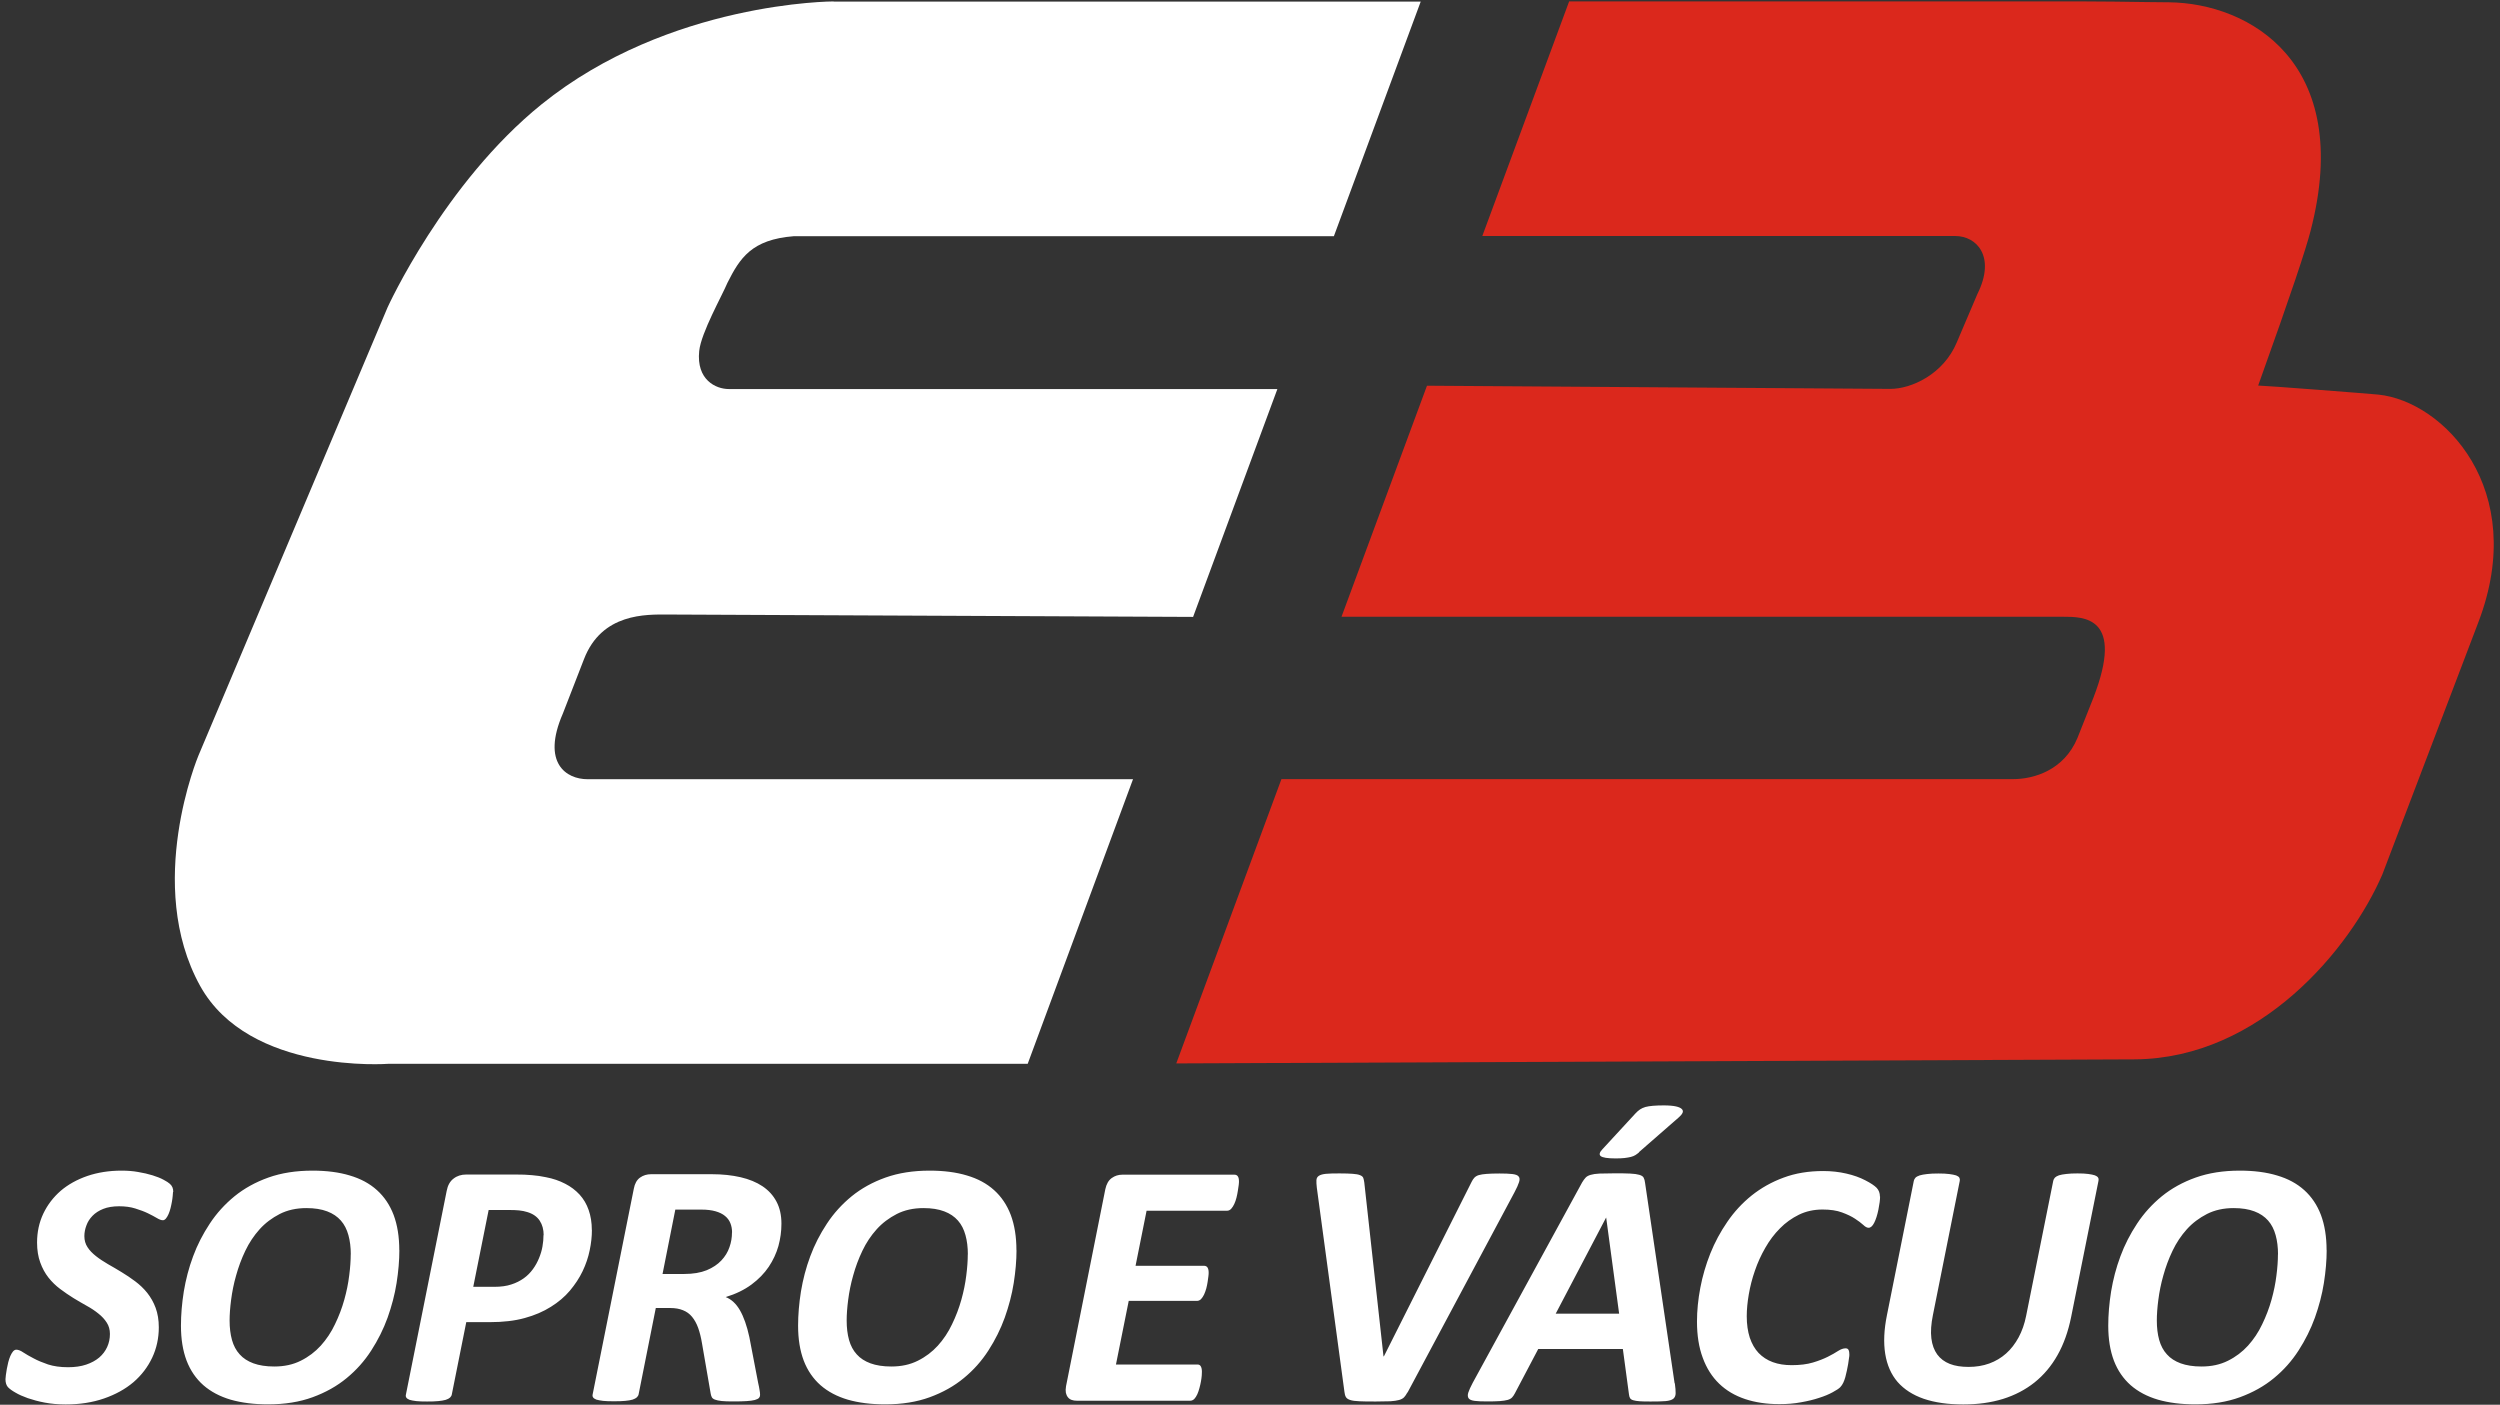
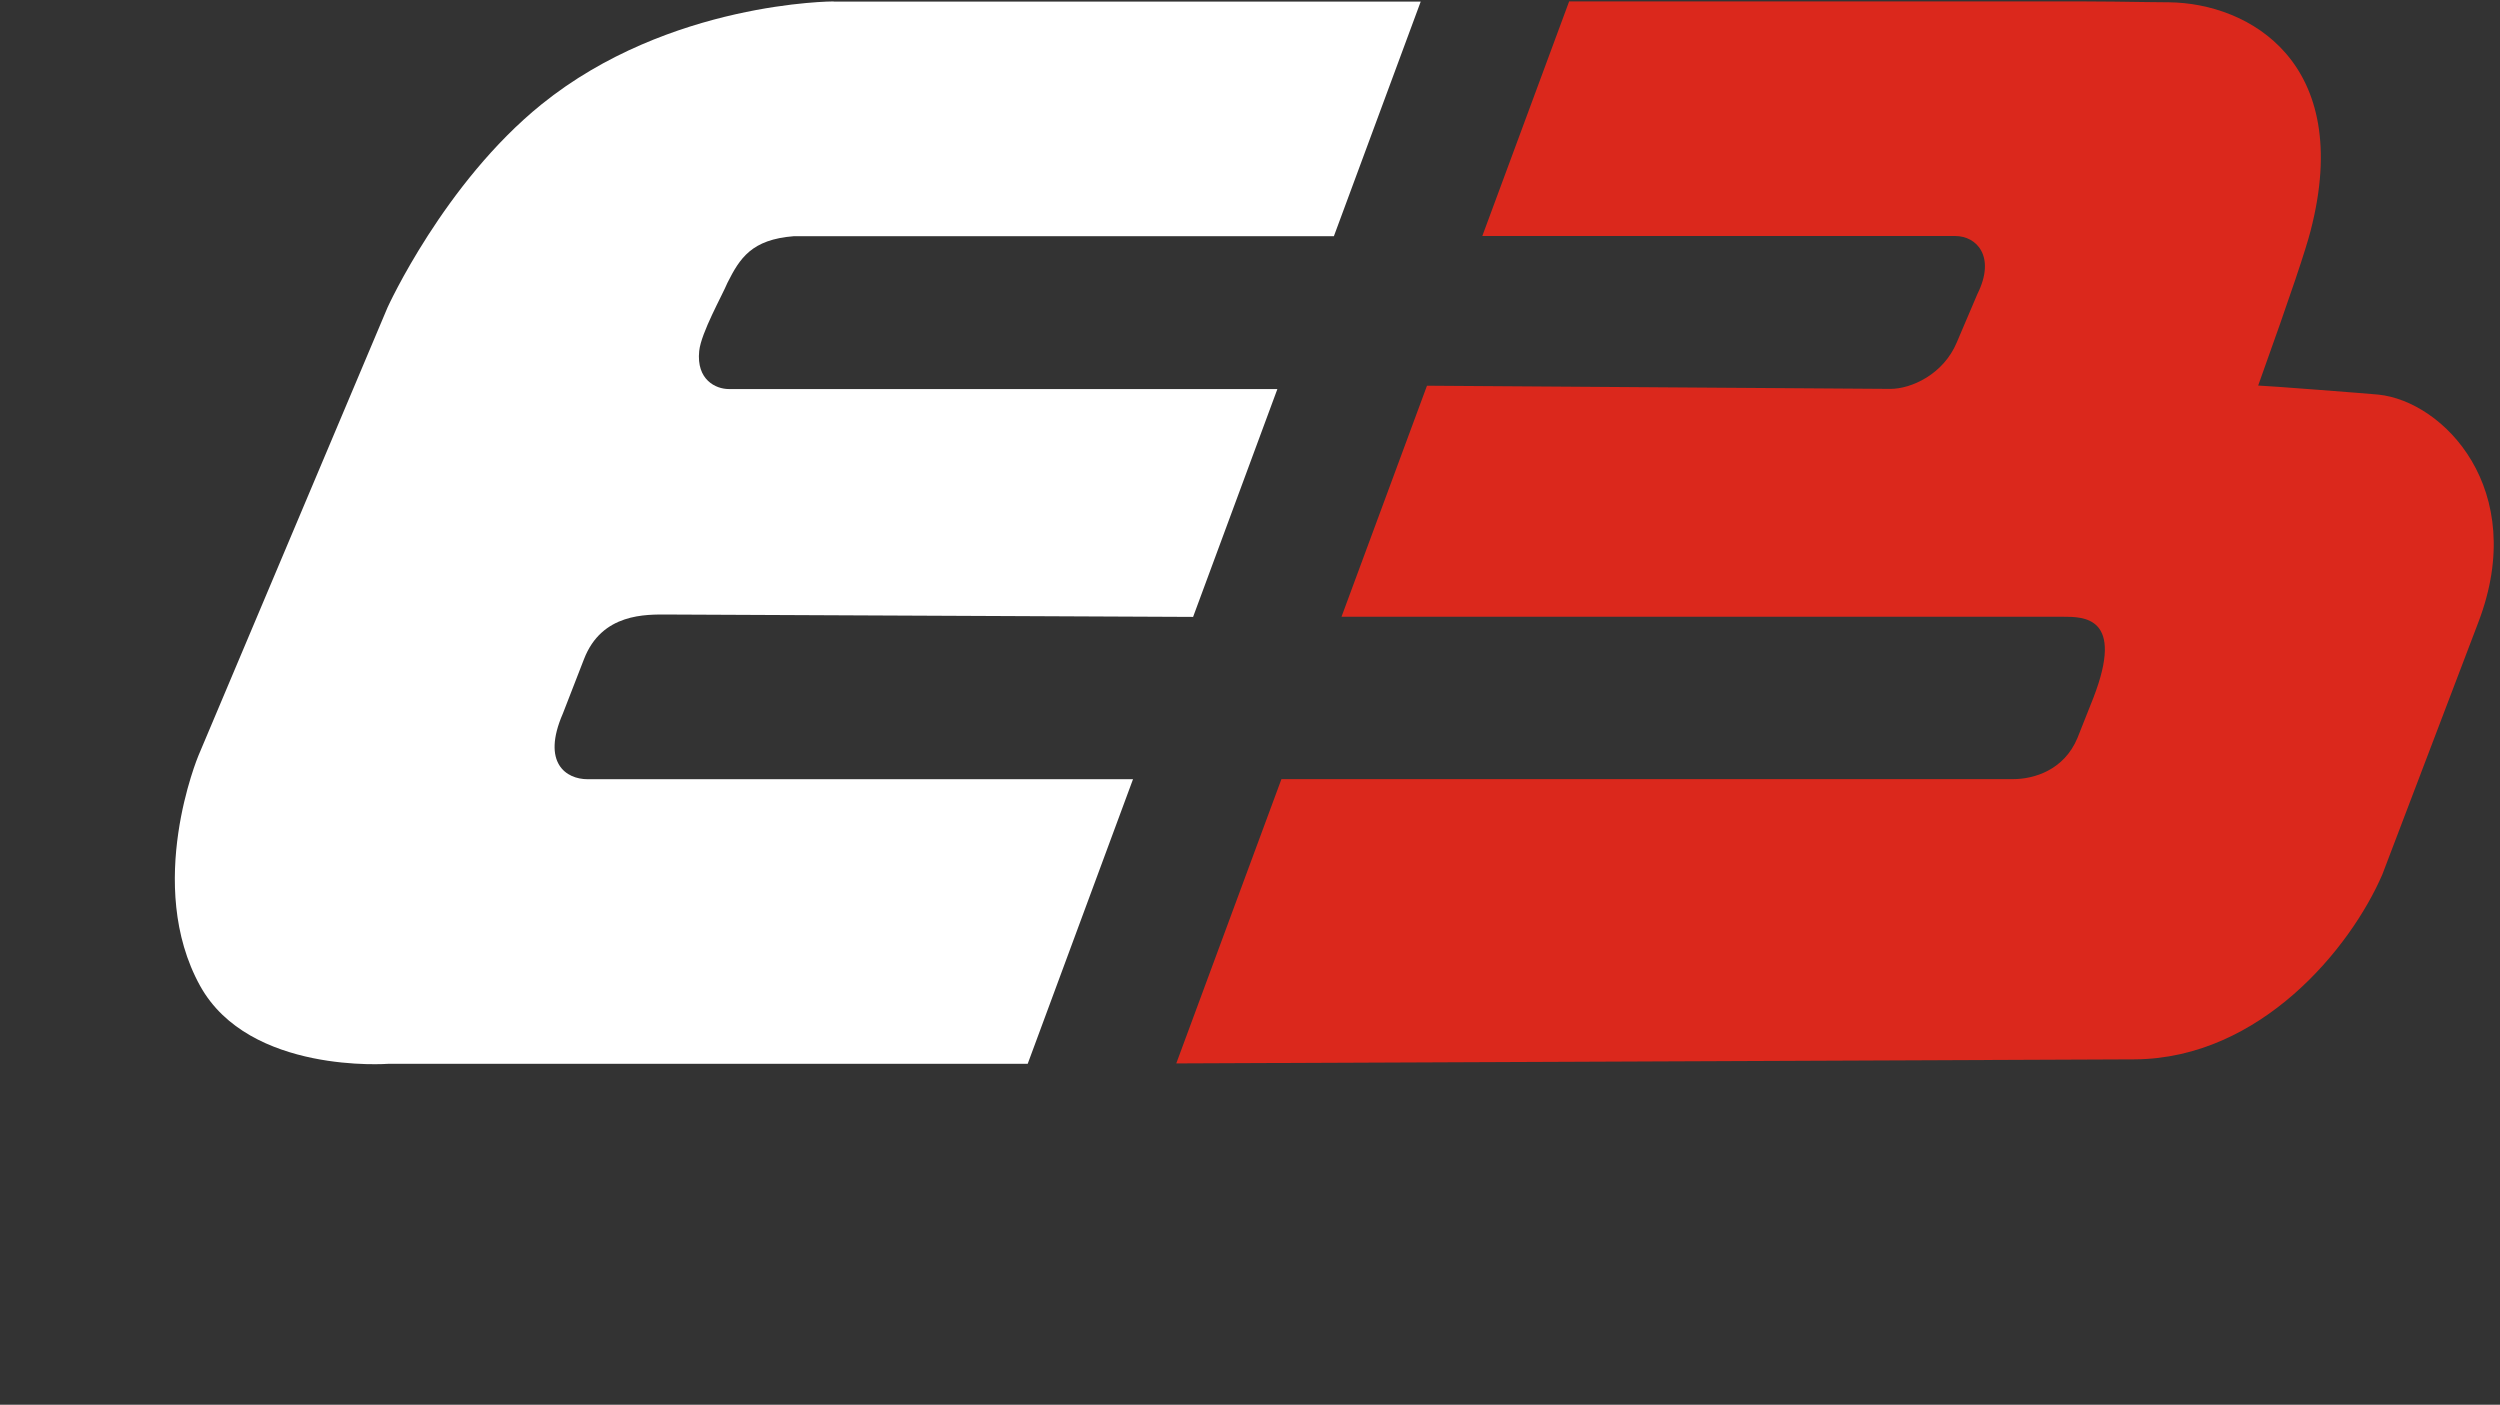
<svg xmlns="http://www.w3.org/2000/svg" width="315" height="177" viewBox="0 0 315 177" fill="none">
  <rect x="0" y="0" width="315" height="177" fill="#333333" stroke="none" />
  <path fill-rule="evenodd" clip-rule="evenodd" d="M105.04 0.18C105.04 0.18 84.3 0.18 68.23 13.15C55.94 23.08 48.83 38.74 48.83 38.74L25 95.21C25 95.21 18.17 111.49 25.22 124.23C31.41 135.39 48.94 134.04 48.94 134.04H129.49L142.76 98.18H74.02C71.37 98.18 68.2 96.16 70.92 89.91L73.58 83.06C75.83 77.21 81.46 77.43 84.09 77.43L150.33 77.73L160.95 49.02H91.83C90.2 49.02 87.72 47.87 88.1 44.22C88.34 41.92 91.01 37.2 91.66 35.63C93.22 32.54 94.68 30.18 100.03 29.76H168.07L179.01 0.2H105.04V0.18Z" fill="white" />
-   <path fill-rule="evenodd" clip-rule="evenodd" d="M262.72 0.18H197.71L186.77 29.74H246.39C249.03 29.74 251.52 32.3 249.15 37.05L246.56 43.13C244.88 47.17 240.82 49 238.19 49L179.8 48.6L169.03 77.71H259.9C262.54 77.71 267.75 77.66 263.76 87.94L261.76 92.98C260.08 97.03 256.29 98.17 253.65 98.17H161.46L148.21 133.99L269.02 133.48C284.83 133.34 296.18 119.46 300.18 110.17L312.29 78.36C318.65 61.64 307.87 50.56 299.67 49.72C298.61 49.61 285.43 48.59 284.53 48.58C288.87 36.48 290.53 31.41 291.13 29.1C296.66 7.82 283.31 0.4 273.32 0.29L270.45 0.26C266.97 0.22 265.65 0.18 262.83 0.18H262.73H262.72Z" fill="#DB281C" />
-   <path d="M287.03 158.06C287.03 157.16 286.93 156.35 286.73 155.63C286.53 154.9 286.22 154.29 285.78 153.79C285.34 153.29 284.77 152.9 284.05 152.63C283.34 152.36 282.47 152.22 281.44 152.22C280.16 152.22 279.05 152.47 278.08 152.96C277.11 153.46 276.26 154.09 275.54 154.89C274.83 155.68 274.22 156.59 273.74 157.6C273.25 158.62 272.87 159.66 272.58 160.71C272.28 161.75 272.08 162.78 271.95 163.78C271.82 164.77 271.76 165.65 271.76 166.39C271.76 167.3 271.86 168.12 272.06 168.84C272.26 169.55 272.58 170.16 273.03 170.65C273.47 171.15 274.06 171.52 274.76 171.78C275.47 172.04 276.35 172.18 277.39 172.18C278.65 172.18 279.76 171.94 280.73 171.45C281.7 170.97 282.54 170.33 283.25 169.55C283.96 168.76 284.56 167.87 285.04 166.85C285.53 165.84 285.92 164.81 286.21 163.77C286.5 162.73 286.71 161.71 286.83 160.71C286.96 159.71 287.02 158.83 287.02 158.05M293.16 157.52C293.16 158.81 293.04 160.19 292.81 161.66C292.58 163.12 292.19 164.58 291.68 166.02C291.16 167.46 290.47 168.84 289.62 170.16C288.77 171.48 287.74 172.64 286.52 173.64C285.3 174.65 283.87 175.45 282.23 176.05C280.59 176.65 278.72 176.95 276.62 176.95C274.84 176.95 273.27 176.75 271.91 176.36C270.55 175.96 269.4 175.35 268.47 174.54C267.54 173.72 266.83 172.69 266.35 171.44C265.88 170.19 265.64 168.73 265.64 167.04C265.64 165.67 265.76 164.23 266 162.72C266.25 161.22 266.63 159.75 267.17 158.3C267.7 156.86 268.41 155.48 269.27 154.18C270.13 152.87 271.18 151.72 272.39 150.73C273.61 149.74 275.03 148.95 276.66 148.37C278.29 147.79 280.14 147.5 282.21 147.5C283.99 147.5 285.56 147.7 286.91 148.11C288.27 148.51 289.41 149.12 290.34 149.96C291.26 150.79 291.96 151.83 292.44 153.09C292.91 154.35 293.15 155.83 293.15 157.53L293.16 157.52ZM260.96 165.96C260.59 167.78 260.02 169.38 259.25 170.74C258.48 172.11 257.51 173.26 256.35 174.19C255.19 175.11 253.87 175.8 252.36 176.27C250.86 176.73 249.2 176.96 247.38 176.96C245.44 176.96 243.78 176.72 242.4 176.25C241.01 175.77 239.92 175.06 239.1 174.13C238.29 173.19 237.77 172.01 237.54 170.6C237.31 169.18 237.38 167.54 237.76 165.68L241.14 148.79C241.17 148.65 241.24 148.51 241.35 148.39C241.46 148.28 241.64 148.18 241.88 148.1C242.12 148.03 242.44 147.97 242.81 147.93C243.18 147.88 243.67 147.86 244.24 147.86C244.79 147.86 245.25 147.88 245.61 147.93C245.98 147.98 246.26 148.03 246.47 148.1C246.67 148.18 246.81 148.27 246.88 148.39C246.94 148.51 246.96 148.65 246.93 148.79L243.55 165.68C243.32 166.81 243.25 167.79 243.35 168.62C243.45 169.45 243.7 170.12 244.09 170.66C244.48 171.19 245.01 171.59 245.67 171.85C246.33 172.11 247.12 172.23 248.05 172.23C248.98 172.23 249.85 172.09 250.65 171.8C251.45 171.51 252.15 171.09 252.77 170.54C253.39 169.99 253.9 169.32 254.34 168.52C254.77 167.72 255.09 166.82 255.29 165.81L258.71 148.78C258.74 148.64 258.81 148.5 258.92 148.38C259.03 148.27 259.2 148.17 259.43 148.09C259.66 148.02 259.96 147.96 260.35 147.92C260.73 147.87 261.2 147.85 261.76 147.85C262.32 147.85 262.77 147.87 263.12 147.92C263.47 147.97 263.74 148.02 263.95 148.09C264.15 148.17 264.29 148.26 264.36 148.38C264.43 148.5 264.44 148.64 264.41 148.78L260.96 165.96ZM236.89 150.76C236.89 151.17 236.82 151.72 236.68 152.41C236.54 153.1 236.36 153.66 236.15 154.07C235.94 154.49 235.7 154.7 235.44 154.7C235.24 154.7 235.02 154.58 234.76 154.33C234.5 154.09 234.15 153.83 233.72 153.55C233.3 153.27 232.75 153.01 232.1 152.77C231.44 152.52 230.61 152.4 229.64 152.4C228.55 152.4 227.56 152.62 226.67 153.05C225.78 153.49 224.97 154.06 224.28 154.77C223.57 155.48 222.96 156.29 222.43 157.22C221.9 158.14 221.46 159.1 221.12 160.1C220.77 161.1 220.52 162.09 220.35 163.08C220.18 164.06 220.09 164.99 220.09 165.84C220.09 166.86 220.22 167.76 220.47 168.54C220.73 169.31 221.1 169.96 221.58 170.47C222.07 170.98 222.66 171.37 223.37 171.63C224.08 171.89 224.86 172.01 225.75 172.01C226.79 172.01 227.68 171.9 228.42 171.68C229.16 171.46 229.79 171.21 230.31 170.95C230.83 170.69 231.26 170.44 231.6 170.22C231.95 170 232.26 169.89 232.54 169.89C232.73 169.89 232.86 169.96 232.92 170.1C232.99 170.24 233.02 170.43 233.02 170.69C233.02 170.79 233.01 170.95 232.97 171.15C232.94 171.36 232.9 171.59 232.87 171.85C232.82 172.11 232.77 172.38 232.71 172.68C232.65 172.98 232.58 173.26 232.51 173.52C232.44 173.78 232.35 174.01 232.25 174.23C232.15 174.44 232.02 174.63 231.87 174.79C231.7 174.96 231.39 175.17 230.92 175.42C230.45 175.68 229.88 175.92 229.21 176.13C228.53 176.36 227.77 176.54 226.92 176.69C226.07 176.85 225.16 176.92 224.2 176.92C222.61 176.92 221.17 176.71 219.88 176.28C218.6 175.85 217.51 175.21 216.61 174.34C215.72 173.48 215.03 172.4 214.55 171.09C214.06 169.78 213.82 168.26 213.82 166.52C213.82 165.15 213.96 163.74 214.24 162.26C214.52 160.79 214.94 159.35 215.5 157.94C216.06 156.54 216.78 155.2 217.65 153.94C218.51 152.68 219.53 151.58 220.71 150.63C221.89 149.69 223.23 148.93 224.73 148.38C226.23 147.82 227.9 147.55 229.73 147.55C230.76 147.55 231.73 147.66 232.64 147.87C233.56 148.08 234.36 148.37 235.03 148.72C235.71 149.07 236.19 149.39 236.46 149.67C236.73 149.96 236.87 150.32 236.87 150.77L236.89 150.76ZM206.53 145.19C206.37 145.33 206.21 145.44 206.06 145.54C205.9 145.64 205.72 145.71 205.5 145.77C205.29 145.82 205.03 145.87 204.7 145.91C204.38 145.95 204 145.96 203.54 145.96C202.54 145.96 201.93 145.86 201.69 145.67C201.46 145.48 201.54 145.18 201.92 144.79L206.06 140.3C206.26 140.09 206.44 139.92 206.64 139.79C206.83 139.66 207.06 139.56 207.32 139.48C207.58 139.41 207.91 139.36 208.27 139.33C208.64 139.3 209.09 139.28 209.62 139.28C210.3 139.28 210.82 139.33 211.18 139.41C211.54 139.49 211.79 139.61 211.92 139.75C212.05 139.89 212.08 140.05 212 140.22C211.92 140.39 211.77 140.58 211.55 140.77L206.51 145.17L206.53 145.19ZM202.38 153.43H202.36L196.02 165.52H204.01L202.38 153.43ZM211.03 174.3C211.1 174.83 211.14 175.25 211.13 175.55C211.13 175.86 211.02 176.09 210.83 176.25C210.63 176.4 210.31 176.5 209.86 176.54C209.41 176.58 208.79 176.59 208.01 176.59C207.44 176.59 206.98 176.59 206.62 176.56C206.27 176.54 205.99 176.49 205.79 176.43C205.6 176.38 205.47 176.29 205.39 176.17C205.32 176.06 205.27 175.89 205.25 175.69L204.48 169.97H193.82L190.88 175.55C190.77 175.76 190.66 175.93 190.53 176.07C190.4 176.21 190.21 176.32 189.96 176.39C189.71 176.46 189.37 176.51 188.96 176.54C188.54 176.57 188.01 176.58 187.38 176.58C186.7 176.58 186.17 176.56 185.8 176.51C185.42 176.46 185.18 176.36 185.05 176.19C184.93 176.02 184.91 175.78 185 175.48C185.1 175.16 185.29 174.76 185.56 174.24L199.35 148.98C199.5 148.73 199.65 148.53 199.79 148.38C199.94 148.22 200.15 148.11 200.43 148.03C200.7 147.95 201.07 147.89 201.54 147.87C202.01 147.85 202.61 147.84 203.37 147.84C204.23 147.84 204.9 147.84 205.4 147.87C205.9 147.89 206.29 147.95 206.56 148.03C206.84 148.11 207.02 148.23 207.1 148.39C207.19 148.56 207.25 148.77 207.28 149.05L211 174.29L211.03 174.3ZM177.33 175.45C177.2 175.7 177.06 175.9 176.92 176.05C176.77 176.21 176.56 176.32 176.28 176.4C176 176.48 175.63 176.53 175.18 176.56C174.72 176.58 174.11 176.59 173.37 176.59C172.51 176.59 171.81 176.59 171.3 176.56C170.78 176.54 170.39 176.49 170.13 176.4C169.87 176.32 169.69 176.2 169.59 176.04C169.49 175.87 169.43 175.66 169.4 175.38L165.92 149.65C165.87 149.26 165.86 148.94 165.87 148.7C165.88 148.46 165.99 148.27 166.18 148.15C166.38 148.02 166.68 147.94 167.08 147.9C167.49 147.86 168.05 147.85 168.77 147.85C169.49 147.85 170.05 147.87 170.44 147.9C170.85 147.93 171.15 147.98 171.36 148.07C171.57 148.15 171.71 148.26 171.77 148.41C171.82 148.56 171.87 148.75 171.9 148.99L174.32 170.9H174.37L185.43 148.9C185.53 148.69 185.65 148.52 185.78 148.38C185.92 148.24 186.1 148.13 186.34 148.06C186.59 147.99 186.91 147.94 187.32 147.91C187.73 147.88 188.26 147.86 188.93 147.86C189.6 147.86 190.17 147.88 190.57 147.93C190.96 147.98 191.22 148.07 191.35 148.24C191.49 148.4 191.5 148.64 191.4 148.95C191.3 149.27 191.11 149.69 190.83 150.22L177.35 175.46L177.33 175.45ZM156.11 148.83C156.11 148.92 156.11 149.07 156.08 149.3C156.06 149.52 156.02 149.77 155.97 150.04C155.93 150.31 155.87 150.6 155.8 150.89C155.73 151.19 155.63 151.45 155.52 151.7C155.41 151.94 155.28 152.14 155.13 152.31C154.97 152.47 154.81 152.55 154.63 152.55H144.47L143.08 159.49H151.71C151.91 159.49 152.06 159.57 152.15 159.71C152.24 159.86 152.29 160.06 152.29 160.33C152.29 160.44 152.29 160.59 152.26 160.8C152.24 161.01 152.2 161.26 152.16 161.53C152.12 161.8 152.06 162.07 151.99 162.35C151.91 162.63 151.82 162.88 151.71 163.12C151.6 163.35 151.47 163.54 151.33 163.69C151.18 163.83 151.02 163.91 150.84 163.91H142.22L140.61 171.93H150.91C151.08 171.93 151.22 172.01 151.3 172.16C151.39 172.31 151.44 172.54 151.44 172.84C151.44 172.94 151.44 173.1 151.42 173.32C151.4 173.55 151.37 173.79 151.32 174.06C151.27 174.33 151.21 174.61 151.13 174.89C151.06 175.17 150.97 175.43 150.86 175.68C150.75 175.92 150.62 176.12 150.48 176.27C150.33 176.41 150.17 176.49 149.98 176.49H135.67C135.44 176.49 135.22 176.46 135.03 176.39C134.83 176.32 134.68 176.21 134.56 176.06C134.43 175.9 134.35 175.71 134.3 175.49C134.26 175.26 134.26 174.99 134.32 174.66L139.27 149.84C139.41 149.19 139.67 148.73 140.07 148.44C140.47 148.15 140.92 148.01 141.41 148.01H155.54C155.92 148.01 156.11 148.29 156.11 148.85V148.83ZM121.95 158.06C121.95 157.16 121.85 156.35 121.65 155.63C121.45 154.9 121.14 154.29 120.7 153.79C120.26 153.29 119.69 152.9 118.97 152.63C118.26 152.36 117.39 152.22 116.36 152.22C115.08 152.22 113.97 152.47 113 152.96C112.03 153.46 111.18 154.09 110.46 154.89C109.75 155.68 109.14 156.59 108.66 157.6C108.17 158.62 107.79 159.66 107.5 160.71C107.2 161.75 107 162.78 106.87 163.78C106.74 164.77 106.68 165.65 106.68 166.39C106.68 167.3 106.78 168.12 106.98 168.84C107.18 169.55 107.5 170.16 107.95 170.65C108.39 171.15 108.98 171.52 109.68 171.78C110.39 172.04 111.27 172.18 112.31 172.18C113.57 172.18 114.68 171.94 115.65 171.45C116.62 170.97 117.46 170.33 118.17 169.55C118.88 168.76 119.48 167.87 119.96 166.85C120.45 165.84 120.84 164.81 121.13 163.77C121.42 162.73 121.63 161.71 121.75 160.71C121.88 159.71 121.94 158.83 121.94 158.05L121.95 158.06ZM128.08 157.52C128.08 158.81 127.96 160.19 127.73 161.66C127.5 163.12 127.11 164.58 126.6 166.02C126.08 167.46 125.39 168.84 124.54 170.16C123.69 171.48 122.66 172.64 121.44 173.64C120.22 174.65 118.79 175.45 117.15 176.05C115.51 176.65 113.64 176.95 111.54 176.95C109.76 176.95 108.19 176.75 106.83 176.36C105.47 175.96 104.32 175.35 103.39 174.54C102.46 173.72 101.75 172.69 101.27 171.44C100.8 170.19 100.56 168.73 100.56 167.04C100.56 165.67 100.68 164.23 100.92 162.72C101.17 161.22 101.55 159.75 102.09 158.3C102.62 156.86 103.33 155.48 104.19 154.18C105.05 152.87 106.1 151.72 107.31 150.73C108.53 149.74 109.95 148.95 111.58 148.37C113.21 147.79 115.06 147.5 117.13 147.5C118.91 147.5 120.48 147.7 121.83 148.11C123.19 148.51 124.33 149.12 125.26 149.96C126.18 150.79 126.88 151.83 127.36 153.09C127.83 154.35 128.07 155.83 128.07 157.53L128.08 157.52ZM92.24 155.28C92.24 154.87 92.17 154.48 92.03 154.13C91.89 153.77 91.67 153.47 91.35 153.21C91.04 152.95 90.64 152.76 90.15 152.62C89.66 152.48 89.07 152.41 88.38 152.41H85.09L83.48 160.52H86.23C87.33 160.52 88.27 160.36 89.04 160.05C89.81 159.73 90.42 159.32 90.89 158.82C91.36 158.32 91.7 157.77 91.91 157.15C92.13 156.54 92.23 155.92 92.23 155.29L92.24 155.28ZM98.46 154.2C98.46 155.15 98.33 156.08 98.08 157C97.82 157.92 97.41 158.8 96.86 159.62C96.3 160.45 95.58 161.19 94.69 161.85C93.8 162.51 92.72 163.04 91.44 163.43C92.15 163.71 92.75 164.26 93.23 165.09C93.71 165.92 94.11 167.05 94.42 168.48L95.53 174.26C95.61 174.58 95.66 174.87 95.7 175.12C95.75 175.38 95.77 175.59 95.77 175.77C95.77 175.91 95.72 176.04 95.63 176.14C95.53 176.24 95.36 176.33 95.1 176.4C94.84 176.47 94.51 176.51 94.06 176.54C93.62 176.57 93.07 176.58 92.4 176.58C91.79 176.58 91.3 176.57 90.94 176.53C90.57 176.49 90.29 176.43 90.08 176.35C89.88 176.28 89.74 176.16 89.68 176.03C89.61 175.89 89.57 175.74 89.54 175.56L88.45 169.25C88.33 168.52 88.17 167.88 87.97 167.32C87.77 166.76 87.51 166.3 87.2 165.92C86.89 165.54 86.51 165.27 86.06 165.09C85.6 164.9 85.07 164.81 84.45 164.81H82.63L80.47 175.66C80.45 175.8 80.37 175.94 80.25 176.06C80.13 176.17 79.95 176.27 79.71 176.35C79.47 176.42 79.15 176.48 78.77 176.51C78.39 176.55 77.92 176.56 77.36 176.56C76.8 176.56 76.35 176.55 75.99 176.51C75.63 176.47 75.35 176.41 75.14 176.35C74.94 176.27 74.8 176.18 74.73 176.07C74.65 175.96 74.64 175.82 74.68 175.66L79.86 149.78C79.98 149.13 80.24 148.67 80.64 148.38C81.05 148.09 81.51 147.95 82.04 147.95H89.69C91.03 147.95 92.23 148.08 93.32 148.33C94.39 148.58 95.32 148.96 96.08 149.47C96.85 149.99 97.43 150.63 97.84 151.41C98.25 152.18 98.46 153.11 98.46 154.16V154.2ZM68.5 155.63C68.5 154.92 68.34 154.32 68 153.8C67.66 153.29 67.14 152.93 66.44 152.72C66.13 152.62 65.79 152.55 65.4 152.51C65.02 152.47 64.6 152.46 64.12 152.46H61.57L59.63 162.14H62.28C63.12 162.14 63.84 162.04 64.43 161.84C65.03 161.65 65.55 161.38 66 161.06C66.45 160.74 66.83 160.35 67.15 159.91C67.47 159.47 67.72 159.01 67.92 158.52C68.12 158.03 68.27 157.54 68.35 157.06C68.44 156.56 68.48 156.09 68.48 155.63H68.5ZM74.58 154.97C74.58 155.79 74.49 156.64 74.3 157.54C74.12 158.43 73.82 159.31 73.41 160.17C73 161.03 72.46 161.84 71.81 162.62C71.16 163.39 70.36 164.07 69.41 164.66C68.46 165.26 67.37 165.73 66.12 166.07C64.87 166.42 63.41 166.59 61.72 166.59H58.75L56.93 175.69C56.91 175.83 56.83 175.97 56.71 176.09C56.59 176.2 56.41 176.3 56.16 176.38C55.9 176.45 55.59 176.51 55.21 176.54C54.83 176.58 54.36 176.59 53.81 176.59C53.26 176.59 52.82 176.58 52.46 176.54C52.1 176.5 51.82 176.44 51.61 176.38C51.41 176.3 51.27 176.21 51.2 176.1C51.12 175.99 51.11 175.85 51.15 175.69L56.28 150.06C56.41 149.37 56.69 148.85 57.14 148.51C57.58 148.16 58.12 147.99 58.75 147.99H64.97C65.74 147.99 66.42 148.01 67.02 148.07C67.62 148.12 68.21 148.2 68.8 148.33C69.69 148.5 70.5 148.78 71.21 149.15C71.92 149.51 72.52 149.97 73.03 150.52C73.53 151.07 73.91 151.71 74.17 152.46C74.43 153.2 74.57 154.04 74.57 154.98L74.58 154.97ZM44.2 158.06C44.2 157.16 44.1 156.35 43.9 155.63C43.7 154.9 43.39 154.29 42.95 153.79C42.51 153.29 41.94 152.9 41.22 152.63C40.51 152.36 39.64 152.22 38.61 152.22C37.33 152.22 36.22 152.47 35.25 152.96C34.28 153.46 33.43 154.09 32.71 154.89C32 155.68 31.39 156.59 30.91 157.6C30.42 158.62 30.04 159.66 29.75 160.71C29.45 161.75 29.25 162.78 29.12 163.78C28.99 164.77 28.93 165.65 28.93 166.39C28.93 167.3 29.03 168.12 29.23 168.84C29.43 169.55 29.75 170.16 30.2 170.65C30.64 171.15 31.23 171.52 31.93 171.78C32.64 172.04 33.52 172.18 34.56 172.18C35.82 172.18 36.93 171.94 37.9 171.45C38.87 170.97 39.71 170.33 40.42 169.55C41.13 168.76 41.73 167.87 42.21 166.85C42.7 165.84 43.09 164.81 43.38 163.77C43.67 162.73 43.88 161.71 44 160.71C44.13 159.71 44.19 158.83 44.19 158.05L44.2 158.06ZM50.32 157.52C50.32 158.81 50.2 160.19 49.97 161.66C49.74 163.12 49.35 164.58 48.84 166.02C48.32 167.46 47.63 168.84 46.78 170.16C45.93 171.48 44.9 172.64 43.68 173.64C42.46 174.65 41.03 175.45 39.39 176.05C37.75 176.65 35.88 176.95 33.78 176.95C32 176.95 30.43 176.75 29.07 176.36C27.71 175.96 26.56 175.35 25.63 174.54C24.7 173.72 23.99 172.69 23.51 171.44C23.04 170.19 22.8 168.73 22.8 167.04C22.8 165.67 22.92 164.23 23.16 162.72C23.41 161.22 23.79 159.75 24.33 158.3C24.86 156.86 25.57 155.48 26.43 154.18C27.29 152.87 28.34 151.72 29.55 150.73C30.77 149.74 32.19 148.95 33.82 148.37C35.45 147.79 37.3 147.5 39.37 147.5C41.15 147.5 42.72 147.7 44.07 148.11C45.43 148.51 46.57 149.12 47.5 149.96C48.42 150.79 49.12 151.83 49.6 153.09C50.07 154.35 50.31 155.83 50.31 157.53L50.32 157.52ZM21.8 150.18C21.8 150.3 21.78 150.47 21.76 150.69C21.74 150.91 21.71 151.15 21.66 151.42C21.62 151.68 21.55 151.95 21.49 152.22C21.42 152.49 21.34 152.74 21.24 152.97C21.14 153.2 21.03 153.38 20.91 153.53C20.79 153.67 20.66 153.75 20.53 153.75C20.33 153.75 20.07 153.66 19.76 153.47C19.45 153.28 19.07 153.09 18.63 152.87C18.18 152.65 17.65 152.46 17.05 152.27C16.45 152.08 15.77 151.99 15.01 151.99C14.25 151.99 13.55 152.1 13.01 152.32C12.46 152.54 12.01 152.83 11.66 153.19C11.31 153.55 11.05 153.95 10.89 154.4C10.72 154.84 10.63 155.3 10.63 155.75C10.63 156.28 10.76 156.74 11.03 157.15C11.29 157.56 11.65 157.92 12.09 158.27C12.53 158.62 13.04 158.95 13.6 159.28C14.16 159.6 14.74 159.93 15.32 160.29C15.9 160.64 16.48 161.03 17.04 161.45C17.6 161.87 18.11 162.35 18.55 162.9C18.99 163.46 19.35 164.08 19.61 164.79C19.87 165.5 20.01 166.32 20.01 167.24C20.01 168.61 19.73 169.9 19.17 171.08C18.61 172.26 17.83 173.28 16.81 174.16C15.78 175.03 14.55 175.71 13.1 176.21C11.65 176.71 10.04 176.96 8.28 176.96C7.33 176.96 6.46 176.88 5.65 176.73C4.85 176.58 4.13 176.38 3.51 176.17C2.89 175.95 2.37 175.72 1.95 175.47C1.52 175.23 1.21 175 1 174.78C0.8 174.55 0.69 174.22 0.69 173.78C0.69 173.67 0.71 173.49 0.74 173.25C0.77 173.01 0.81 172.75 0.86 172.48C0.91 172.21 0.97 171.93 1.04 171.64C1.12 171.35 1.2 171.09 1.3 170.86C1.4 170.63 1.52 170.43 1.64 170.28C1.77 170.14 1.9 170.06 2.05 170.06C2.3 170.06 2.59 170.17 2.94 170.41C3.29 170.64 3.71 170.88 4.23 171.15C4.74 171.43 5.35 171.68 6.05 171.92C6.76 172.15 7.6 172.27 8.58 172.27C9.44 172.27 10.21 172.16 10.86 171.94C11.51 171.72 12.06 171.42 12.5 171.05C12.94 170.67 13.27 170.23 13.5 169.73C13.73 169.23 13.85 168.68 13.85 168.08C13.85 167.54 13.72 167.06 13.45 166.65C13.19 166.24 12.84 165.86 12.41 165.52C11.98 165.17 11.49 164.84 10.94 164.54C10.39 164.23 9.83 163.91 9.26 163.56C8.69 163.21 8.13 162.82 7.58 162.41C7.03 162 6.54 161.52 6.11 160.98C5.67 160.42 5.33 159.79 5.07 159.07C4.81 158.36 4.67 157.52 4.67 156.56C4.67 155.25 4.93 154.03 5.46 152.91C5.99 151.8 6.72 150.85 7.65 150.04C8.59 149.24 9.71 148.62 11.01 148.17C12.31 147.73 13.74 147.5 15.3 147.5C16.04 147.5 16.74 147.55 17.4 147.67C18.06 147.78 18.67 147.92 19.22 148.09C19.76 148.26 20.23 148.44 20.61 148.65C20.99 148.85 21.26 149.03 21.41 149.17C21.56 149.3 21.67 149.46 21.73 149.61C21.8 149.77 21.83 149.96 21.83 150.2L21.8 150.18Z" fill="white" />
+   <path fill-rule="evenodd" clip-rule="evenodd" d="M262.72 0.18H197.71L186.77 29.74H246.39C249.03 29.74 251.52 32.3 249.15 37.05L246.56 43.13C244.88 47.17 240.82 49 238.19 49L179.8 48.6L169.03 77.71H259.9C262.54 77.71 267.75 77.66 263.76 87.94L261.76 92.98C260.08 97.03 256.29 98.17 253.65 98.17H161.46L148.21 133.99L269.02 133.48C284.83 133.34 296.18 119.46 300.18 110.17L312.29 78.36C318.65 61.64 307.87 50.56 299.67 49.72C298.61 49.61 285.43 48.59 284.53 48.58C288.87 36.48 290.53 31.41 291.13 29.1C296.66 7.82 283.31 0.4 273.32 0.29L270.45 0.26C266.97 0.22 265.65 0.18 262.83 0.18H262.73H262.72" fill="#DB281C" />
</svg>